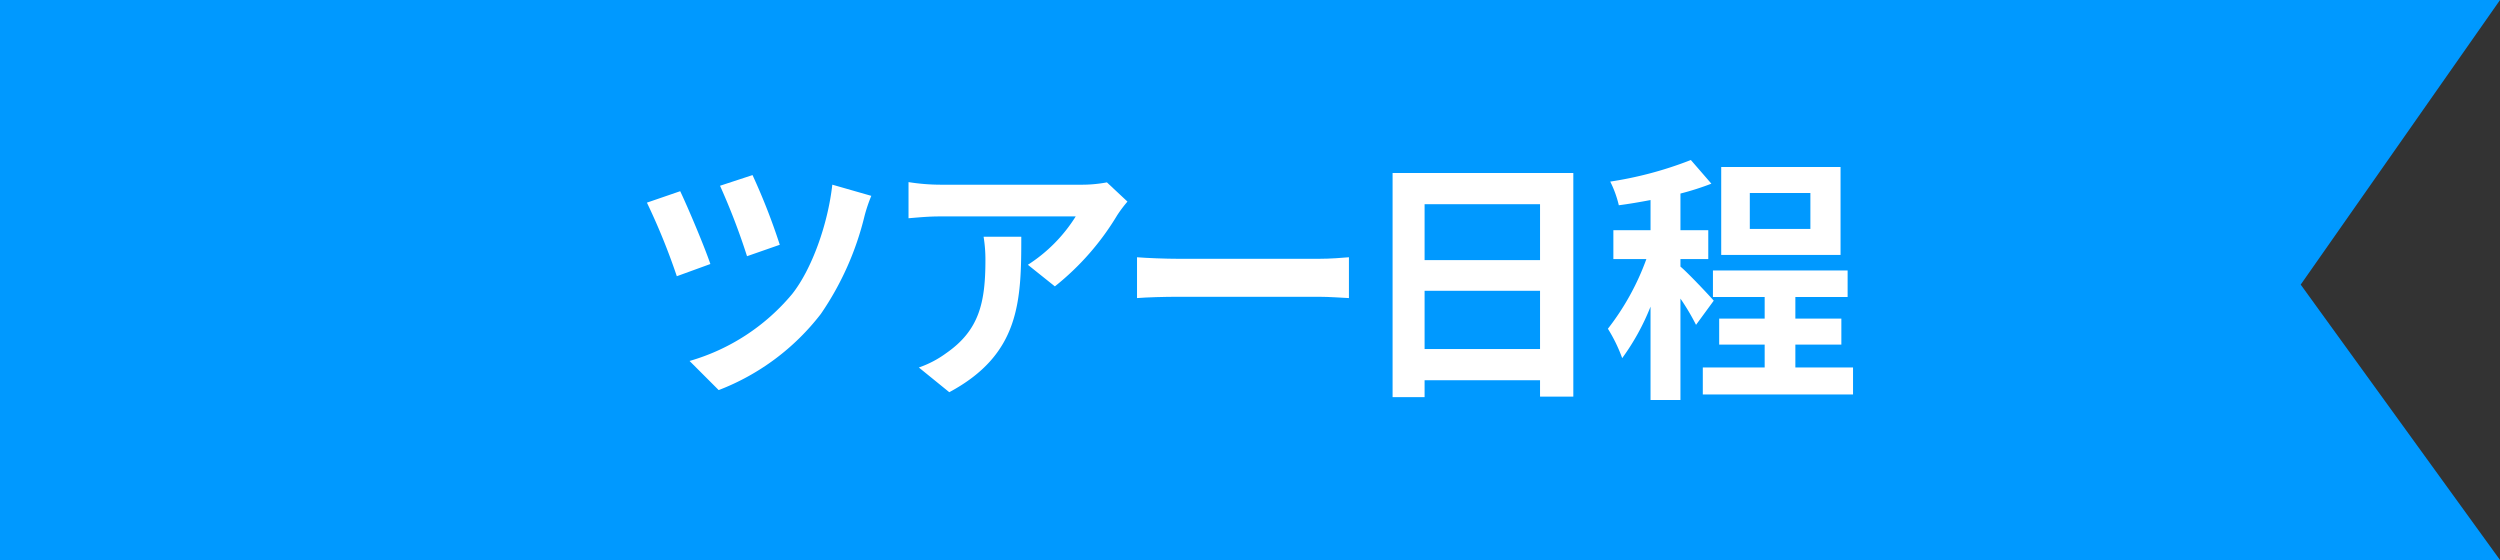
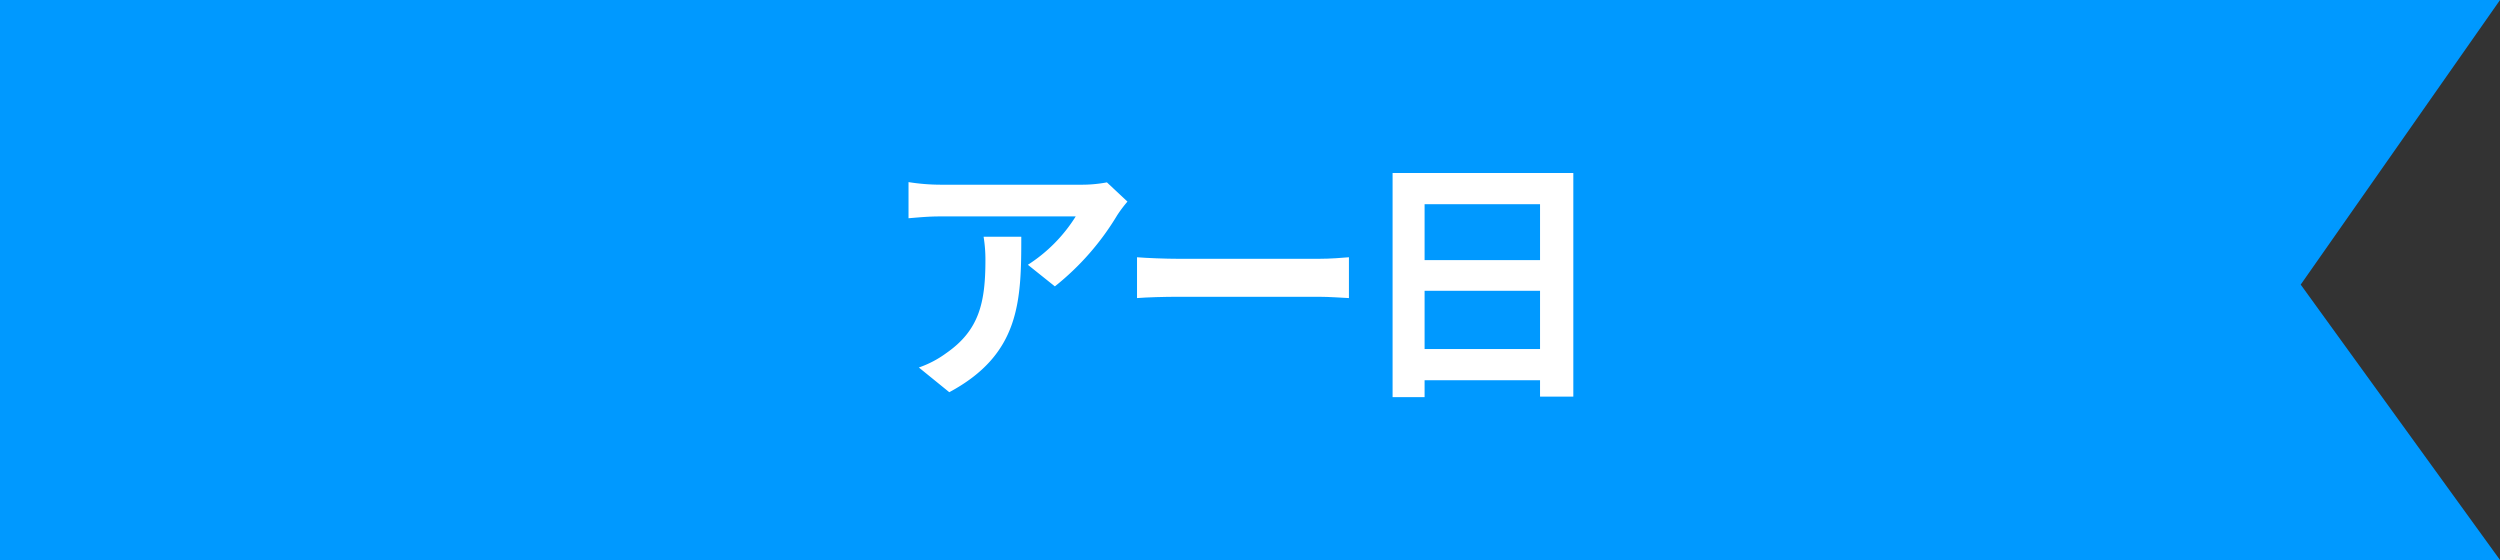
<svg xmlns="http://www.w3.org/2000/svg" width="249.997" height="56" viewBox="0 0 249.997 56">
  <rect x="0" y="0" width="249.997" height="56" fill="#333333" stroke="none" />
  <g id="tit_day" transform="translate(-997.392 -910.954)">
    <g id="グループ_1" data-name="グループ 1">
      <path id="パス_186" data-name="パス 186" d="M997.392,910.954h250l-19.932,28.461,19.932,27.539h-250Z" fill="#09f" />
    </g>
    <g id="グループ_148" data-name="グループ 148">
-       <path id="パス_525" data-name="パス 525" d="M1068.428,937.355l-3.355,1.221a64.925,64.925,0,0,0-2.99-7.358l3.328-1.144C1066.191,931.712,1067.829,935.586,1068.428,937.355Zm15.418-4.811a29.588,29.588,0,0,1-4.368,9.8,23.544,23.544,0,0,1-10.218,7.618l-2.912-2.912a20.86,20.86,0,0,0,10.269-6.708c1.95-2.471,3.563-6.942,4.005-10.921l3.9,1.118A15.379,15.379,0,0,0,1083.846,932.544Zm-8.477,2.887-3.275,1.143a66.739,66.739,0,0,0-2.7-7.045l3.25-1.067A62.888,62.888,0,0,1,1075.369,935.431Z" fill="#fff" />
      <path id="パス_526" data-name="パス 526" d="M1109.118,932.466a26.485,26.485,0,0,1-6.24,7.125l-2.7-2.158a15.484,15.484,0,0,0,4.784-4.837h-13.547c-1.092,0-1.95.078-3.172.183v-3.615a20.5,20.5,0,0,0,3.172.26h14.015a13.5,13.5,0,0,0,2.652-.233l2.054,1.923A13.089,13.089,0,0,0,1109.118,932.466Zm-16.8,17.707-3.042-2.47a10.277,10.277,0,0,0,2.73-1.43c3.3-2.288,3.927-5.044,3.927-9.308a14.31,14.31,0,0,0-.183-2.341h3.77C1099.523,941.072,1099.394,946.377,1092.321,950.173Z" fill="#fff" />
      <path id="パス_527" data-name="パス 527" d="M1115.279,936.834h13.962c1.223,0,2.366-.1,3.043-.155v4.082c-.624-.026-1.95-.13-3.043-.13h-13.962c-1.482,0-3.224.052-4.186.13v-4.082C1112.029,936.756,1113.927,936.834,1115.279,936.834Z" fill="#fff" />
      <path id="パス_528" data-name="パス 528" d="M1154.722,928.254v22.361h-3.328v-1.638h-11.545v1.69h-3.2V928.254Zm-14.873,3.12v5.591h11.545v-5.591Zm11.545,14.483v-5.825h-11.545v5.825Z" fill="#fff" />
-       <path id="パス_529" data-name="パス 529" d="M1166.993,943.439a22.532,22.532,0,0,0-1.559-2.626v10.14h-2.991v-9.335a23.093,23.093,0,0,1-2.834,5.149,15.446,15.446,0,0,0-1.429-2.939,25.388,25.388,0,0,0,3.847-6.967h-3.3v-2.886h3.717v-3.017c-1.091.208-2.158.39-3.172.521a10.717,10.717,0,0,0-.858-2.366,37.229,37.229,0,0,0,8.061-2.159l2.053,2.367a27.215,27.215,0,0,1-3.093.988v3.666h2.782v2.886h-2.782v.753c.7.573,2.834,2.834,3.328,3.407Zm15.7,4.264v2.7H1167.67v-2.7h6.187v-2.288h-4.549v-2.6h4.549v-2.159h-5.173V938h13.468v2.652h-5.226v2.159h4.6v2.6h-4.6V947.7Zm-1.248-11.258h-11.934v-8.789h11.934Zm-3.016-6.189h-6.058v3.588h6.058Z" fill="#fff" />
    </g>
  </g>
</svg>